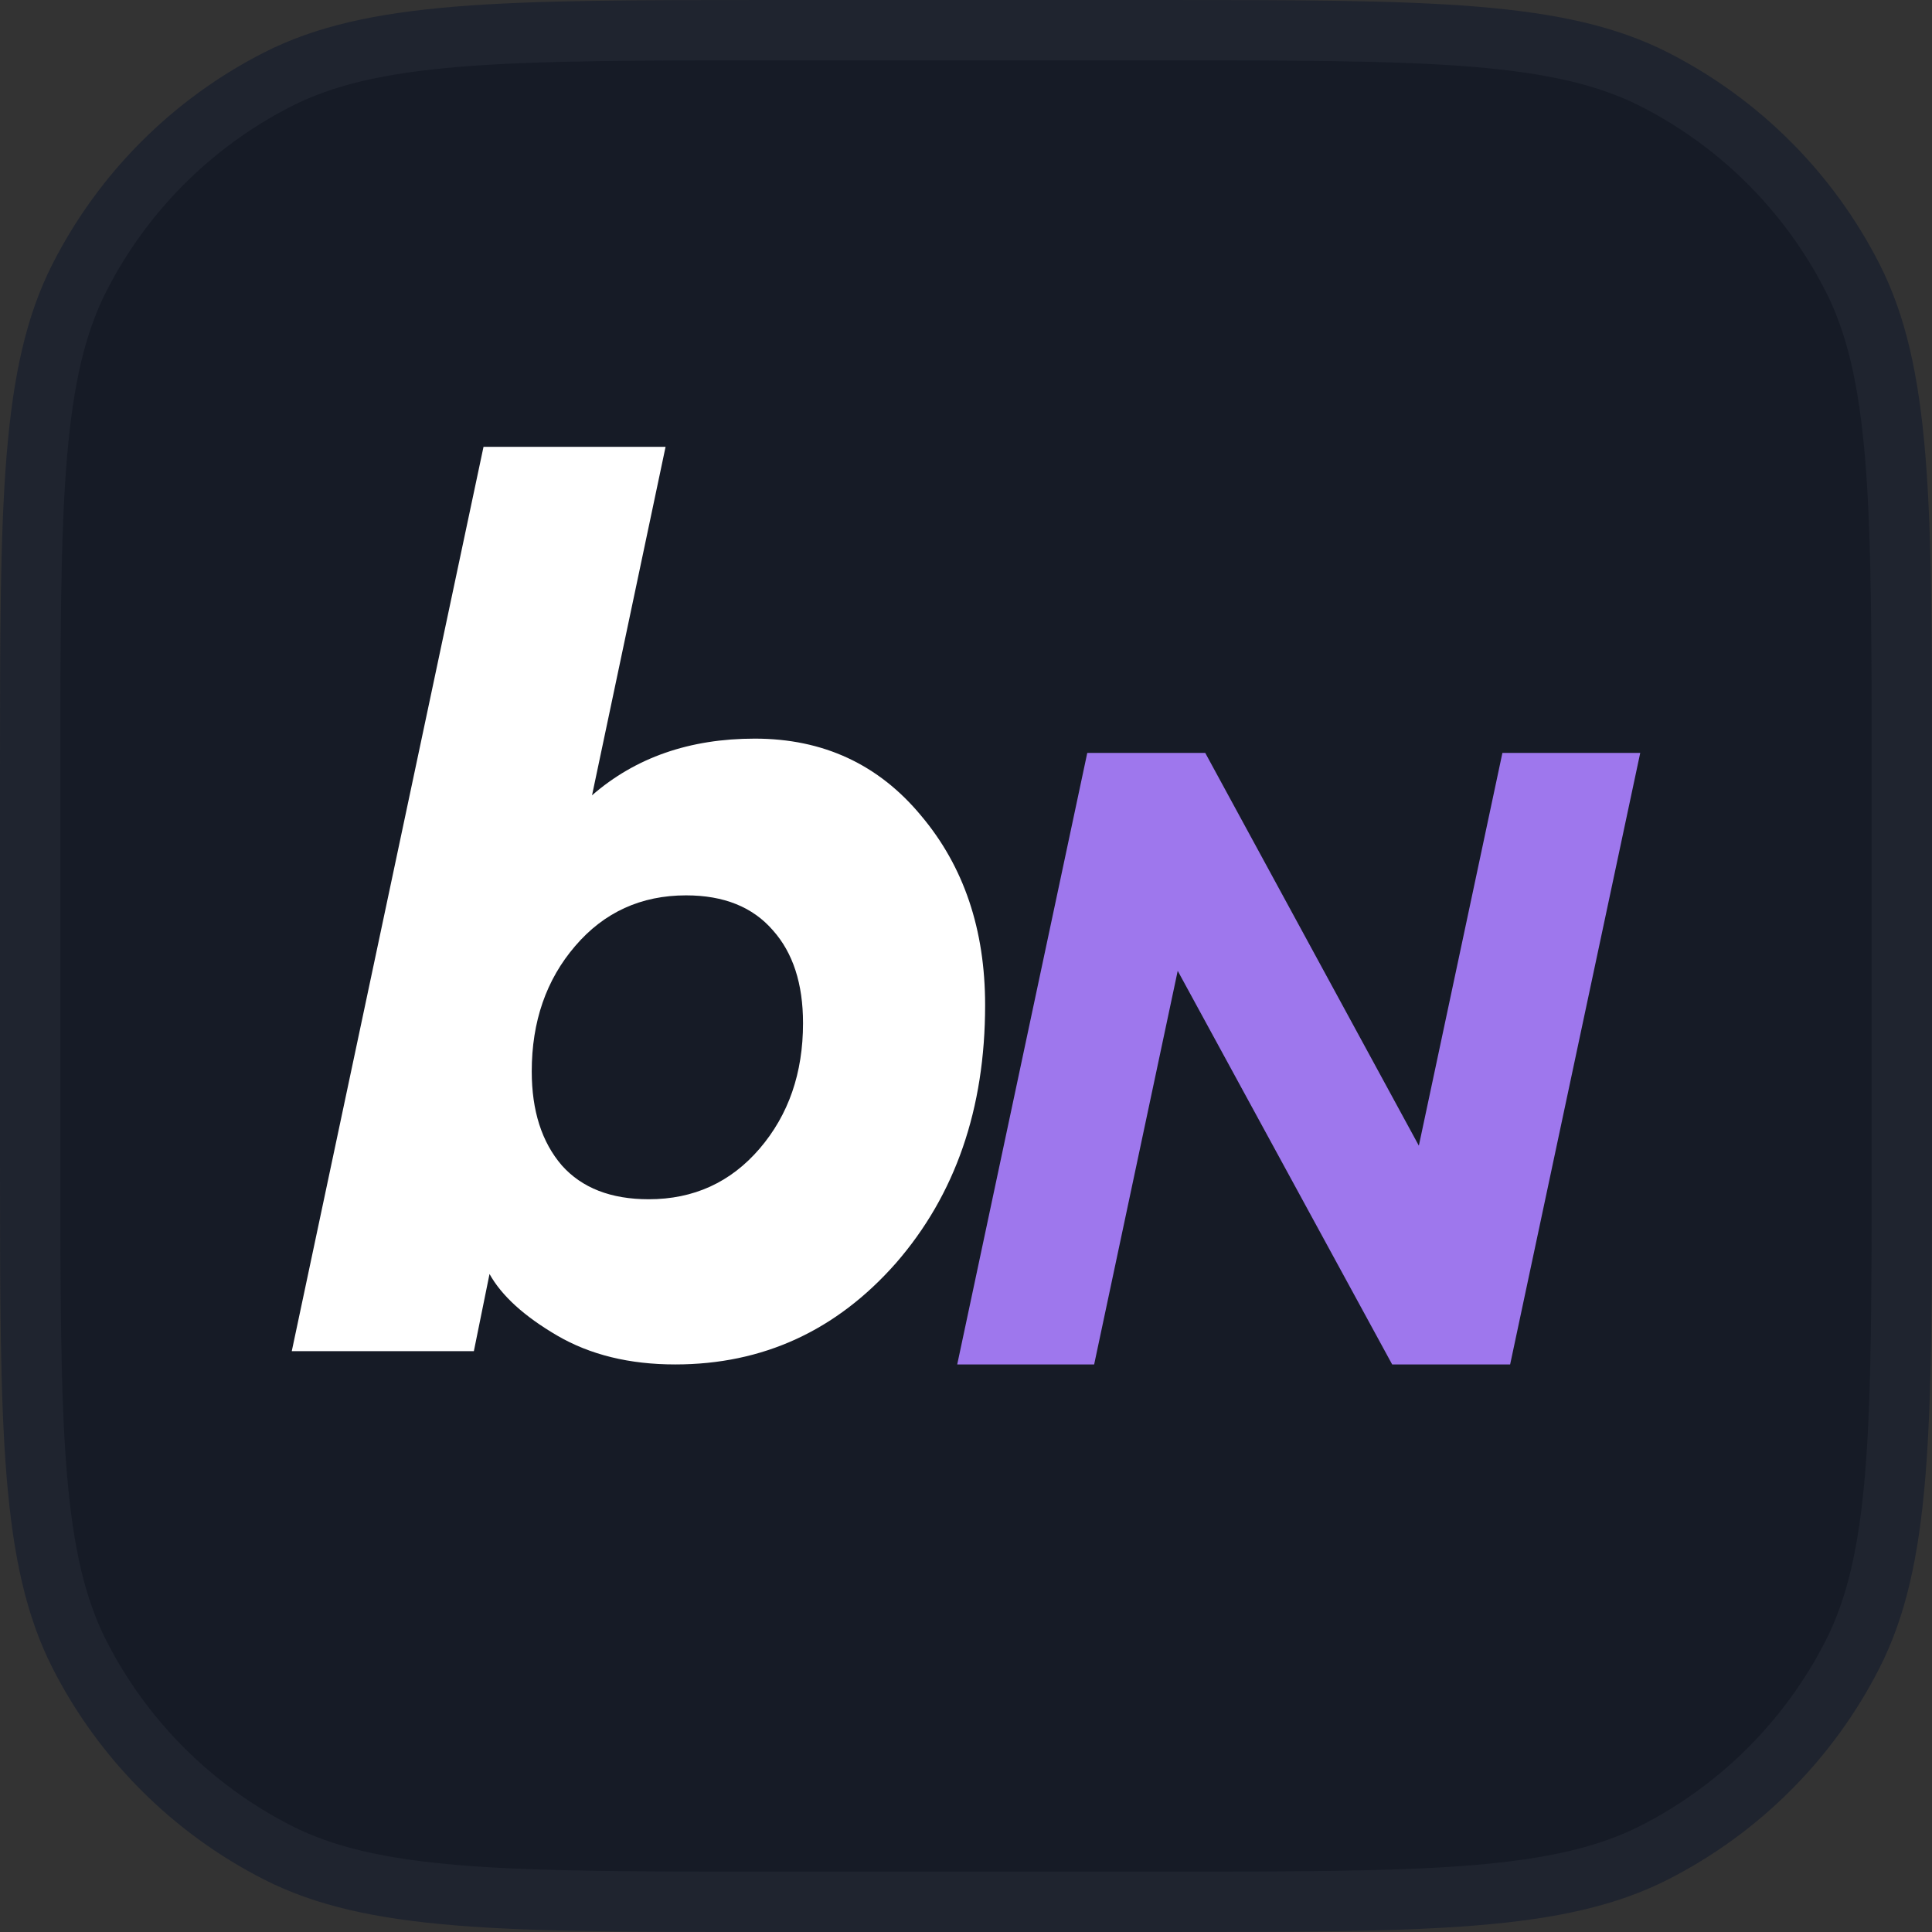
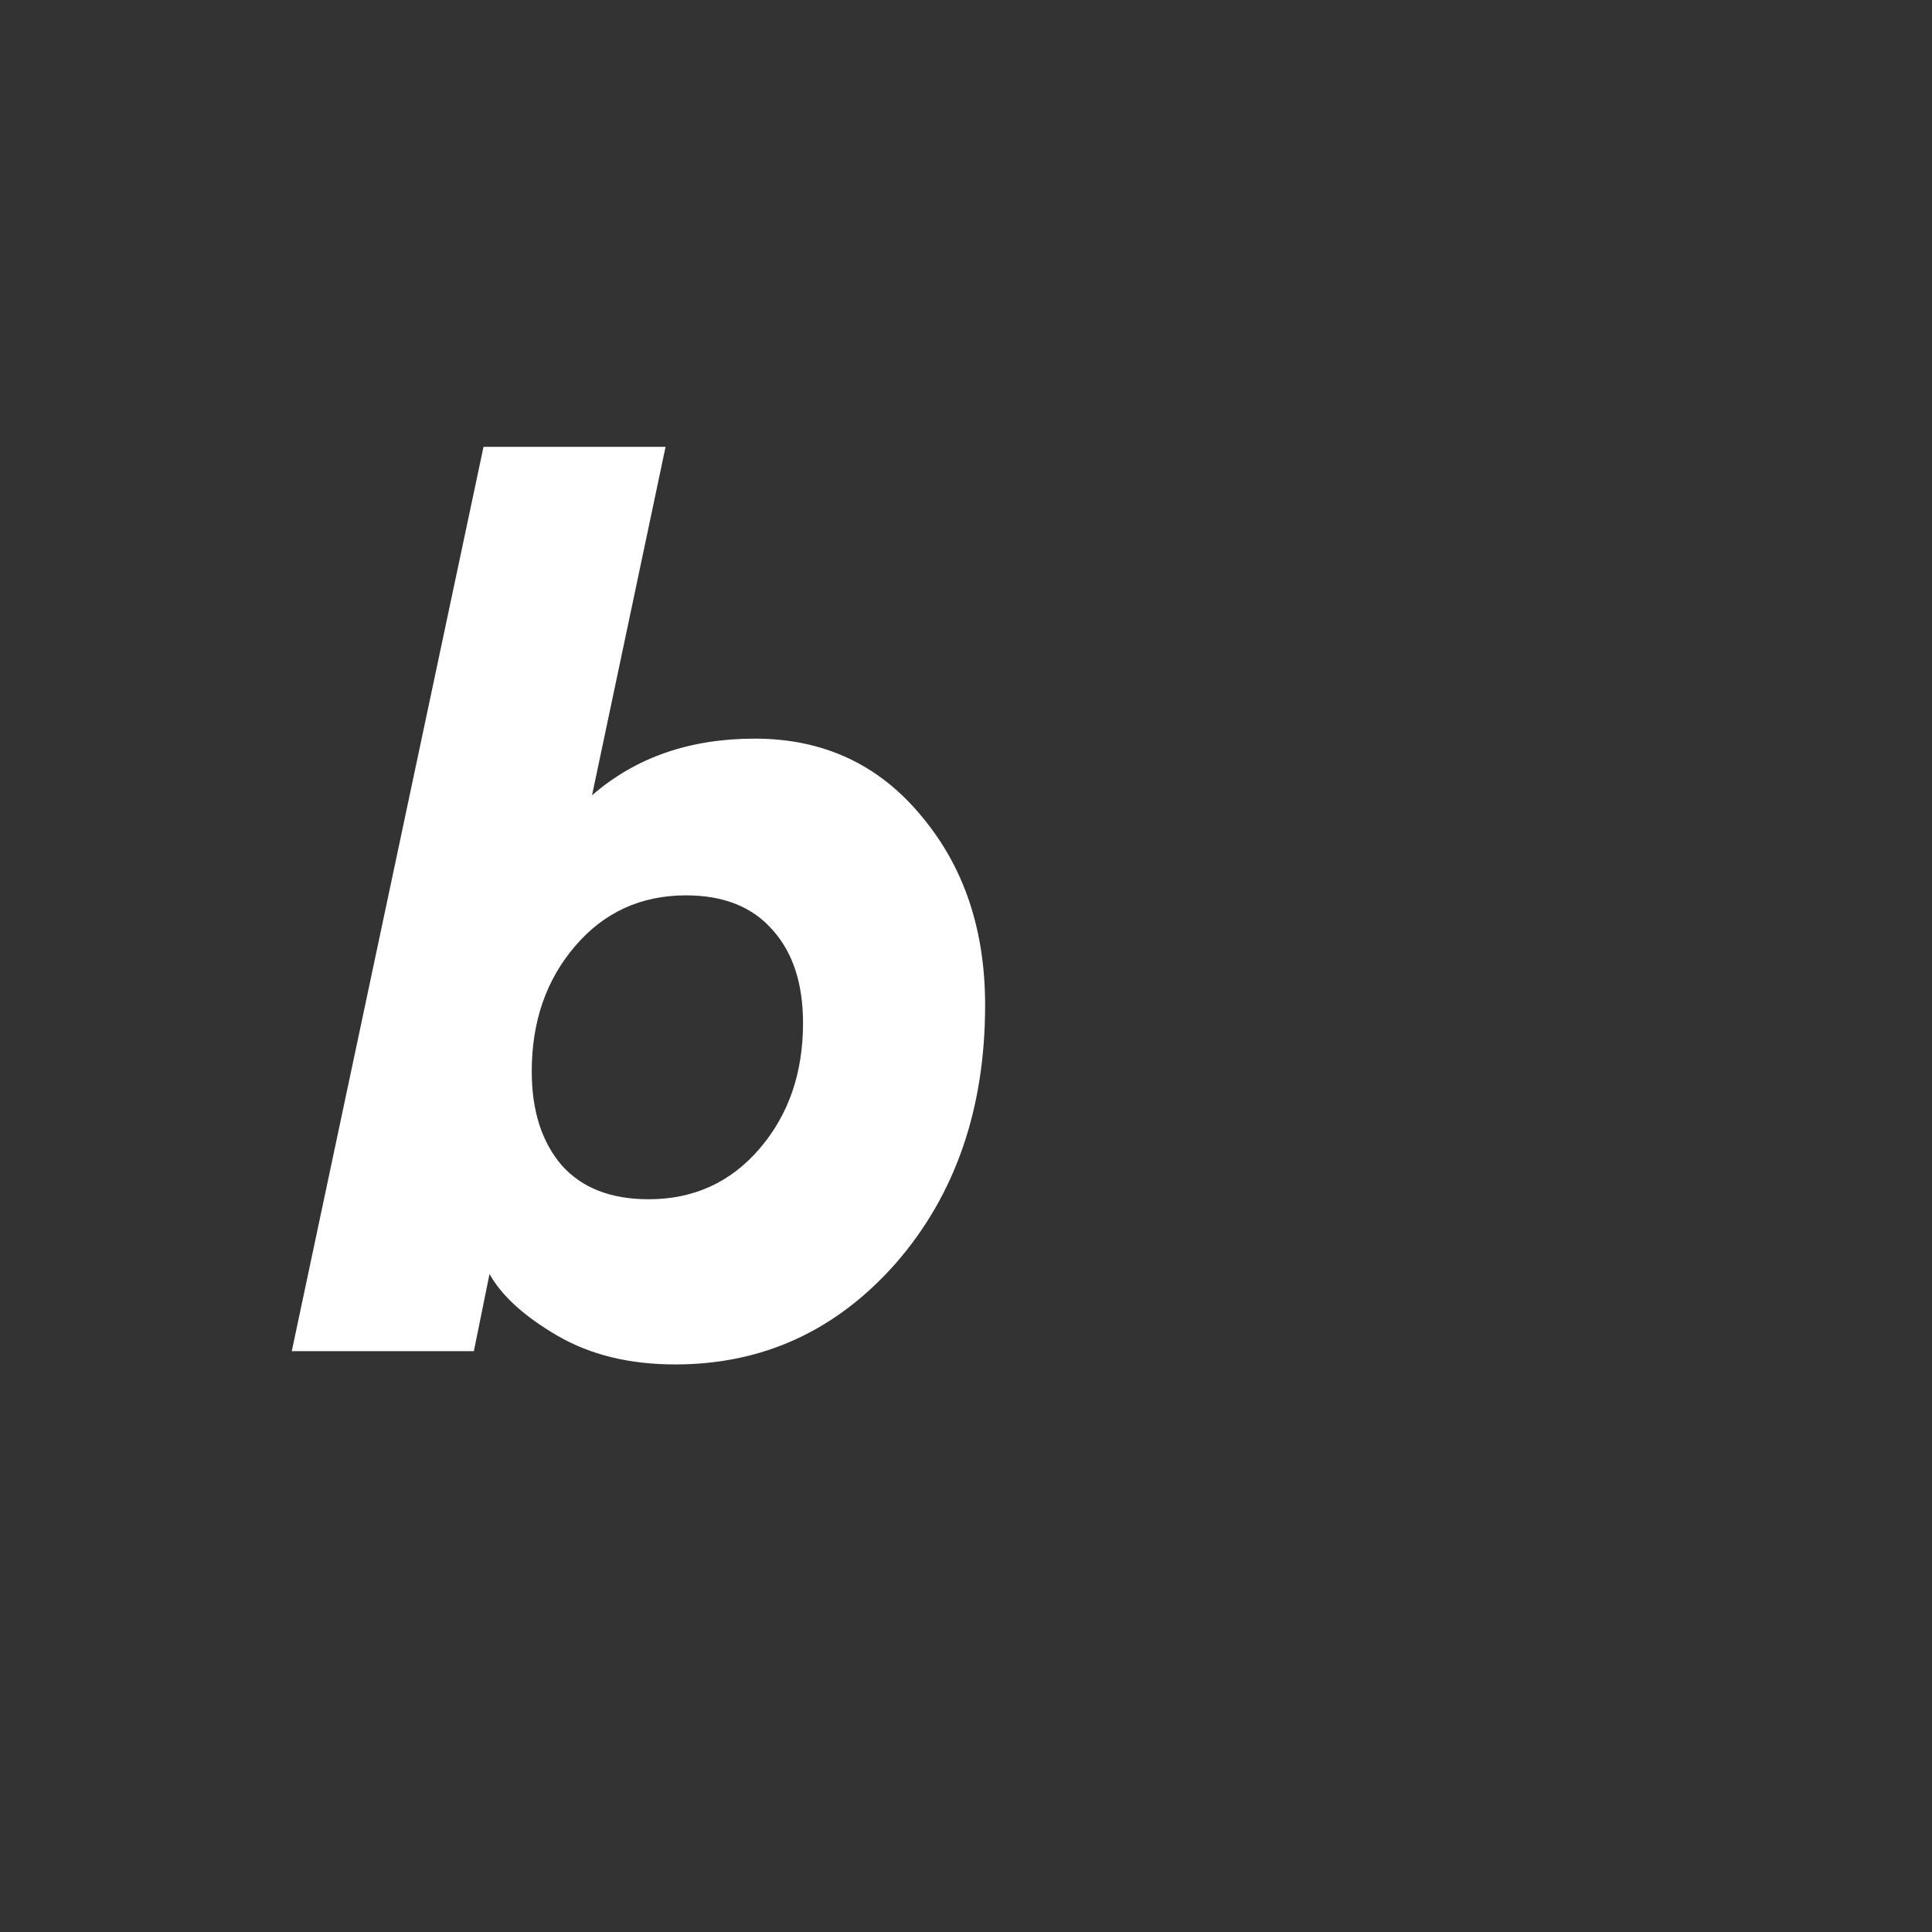
<svg xmlns="http://www.w3.org/2000/svg" width="48" height="48" viewBox="0 0 48 48" fill="none">
  <rect x="0" y="0" width="48" height="48" fill="#333333" stroke="none" />
  <g id="Content">
-     <path d="M19.2 0.75H28.8C32.173 0.75 34.657 0.751 36.62 0.911C38.575 1.071 39.947 1.385 41.107 1.976C43.224 3.055 44.945 4.776 46.024 6.893C46.615 8.053 46.929 9.425 47.089 11.38C47.249 13.343 47.25 15.827 47.25 19.2V28.8C47.25 32.173 47.249 34.657 47.089 36.62C46.929 38.575 46.615 39.947 46.024 41.107C44.945 43.224 43.224 44.945 41.107 46.024C39.947 46.615 38.575 46.929 36.62 47.089C34.657 47.249 32.173 47.25 28.8 47.25H19.2C15.827 47.25 13.343 47.249 11.38 47.089C9.425 46.929 8.053 46.615 6.893 46.024C4.776 44.945 3.055 43.224 1.976 41.107C1.385 39.947 1.071 38.575 0.911 36.62C0.751 34.657 0.75 32.173 0.75 28.8V19.2C0.75 15.827 0.751 13.343 0.911 11.38C1.071 9.425 1.385 8.053 1.976 6.893C3.055 4.776 4.776 3.055 6.893 1.976C8.053 1.385 9.425 1.071 11.38 0.911C13.343 0.751 15.827 0.75 19.2 0.75Z" fill="#161B26" />
-     <path d="M19.2 0.75H28.8C32.173 0.75 34.657 0.751 36.62 0.911C38.575 1.071 39.947 1.385 41.107 1.976C43.224 3.055 44.945 4.776 46.024 6.893C46.615 8.053 46.929 9.425 47.089 11.38C47.249 13.343 47.25 15.827 47.25 19.2V28.8C47.25 32.173 47.249 34.657 47.089 36.62C46.929 38.575 46.615 39.947 46.024 41.107C44.945 43.224 43.224 44.945 41.107 46.024C39.947 46.615 38.575 46.929 36.62 47.089C34.657 47.249 32.173 47.25 28.8 47.25H19.2C15.827 47.25 13.343 47.249 11.38 47.089C9.425 46.929 8.053 46.615 6.893 46.024C4.776 44.945 3.055 43.224 1.976 41.107C1.385 39.947 1.071 38.575 0.911 36.62C0.751 34.657 0.75 32.173 0.75 28.8V19.2C0.75 15.827 0.751 13.343 0.911 11.38C1.071 9.425 1.385 8.053 1.976 6.893C3.055 4.776 4.776 3.055 6.893 1.976C8.053 1.385 9.425 1.071 11.38 0.911C13.343 0.751 15.827 0.75 19.2 0.75Z" stroke="#1F242F" stroke-width="1.5" />
    <g id="Vector">
      <path d="M16.776 33.899C15.638 33.899 14.659 33.659 13.84 33.18C13.021 32.701 12.462 32.191 12.162 31.652L11.773 33.569H7.249L12.013 11.101H16.536L14.709 19.759C15.787 18.82 17.136 18.351 18.753 18.351C20.451 18.351 21.829 18.99 22.887 20.268C23.946 21.526 24.475 23.094 24.475 24.971C24.475 27.548 23.736 29.685 22.258 31.383C20.78 33.06 18.953 33.899 16.776 33.899ZM16.117 29.795C17.235 29.795 18.154 29.375 18.873 28.537C19.592 27.698 19.951 26.659 19.951 25.421C19.951 24.442 19.702 23.673 19.203 23.114C18.703 22.535 17.984 22.245 17.046 22.245C15.927 22.245 15.008 22.665 14.29 23.504C13.57 24.342 13.211 25.381 13.211 26.619C13.211 27.598 13.461 28.377 13.96 28.956C14.459 29.515 15.178 29.795 16.117 29.795Z" fill="white" />
-       <path d="M37.519 33.899H34.588L29.26 24.12L27.184 33.899H23.782L27.013 18.706H29.944L35.251 28.464L37.327 18.706H40.751L37.519 33.899Z" fill="#9E77ED" />
    </g>
  </g>
</svg>